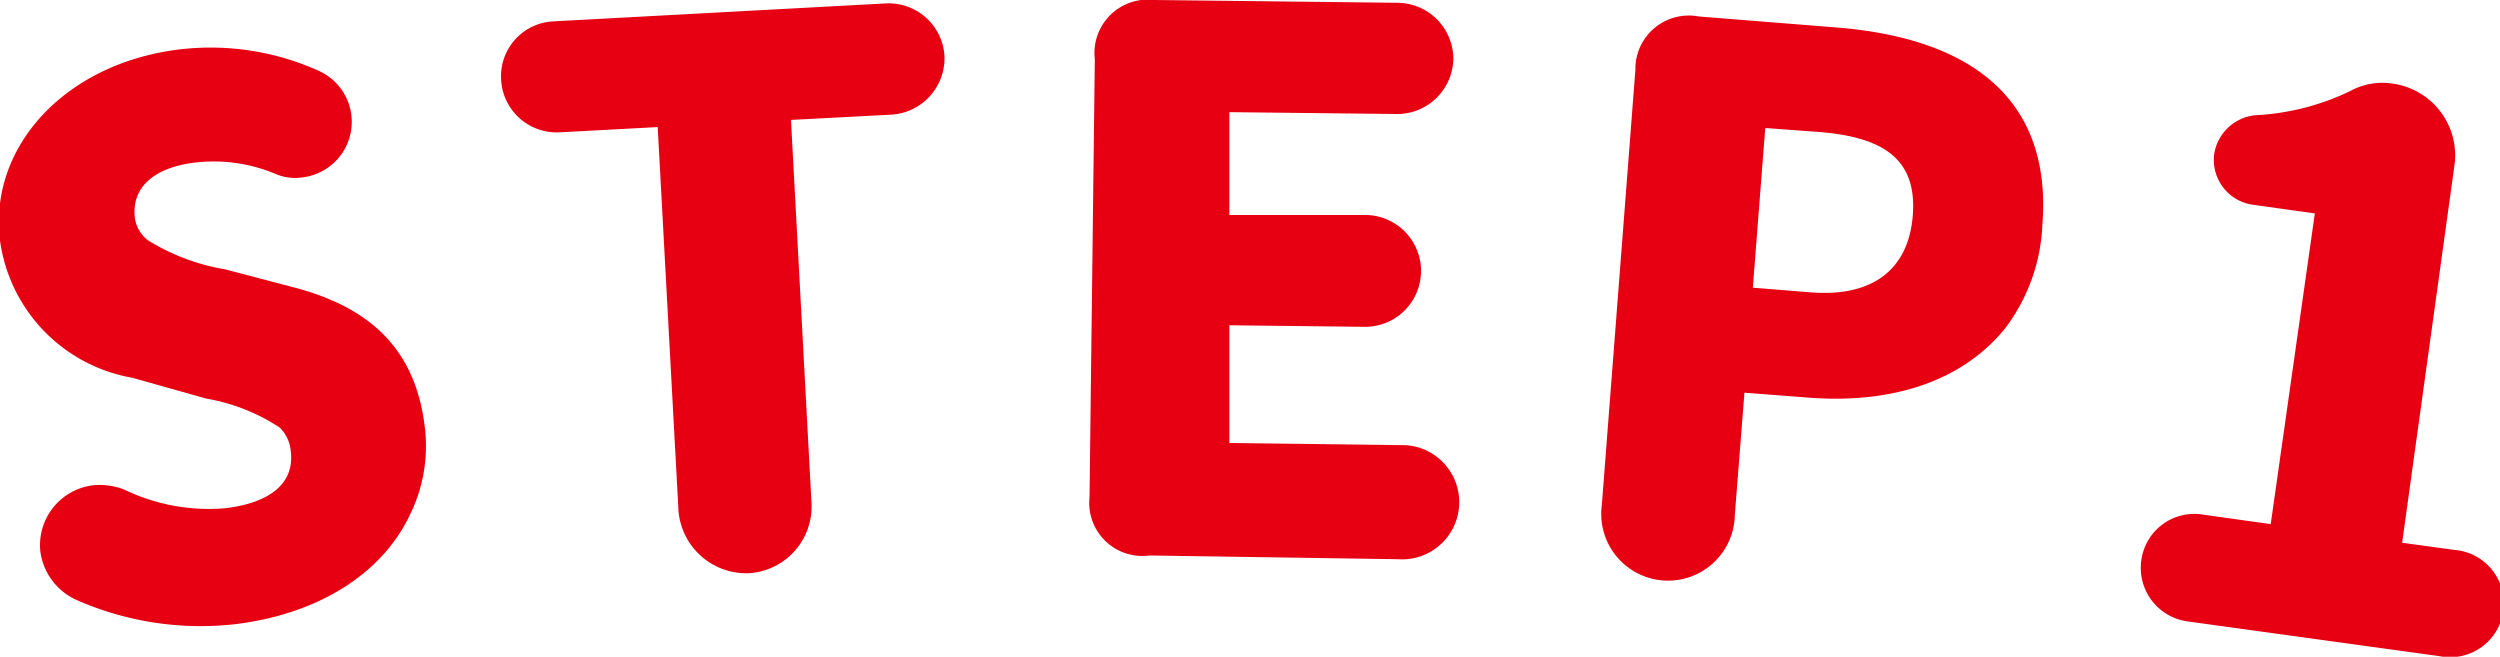
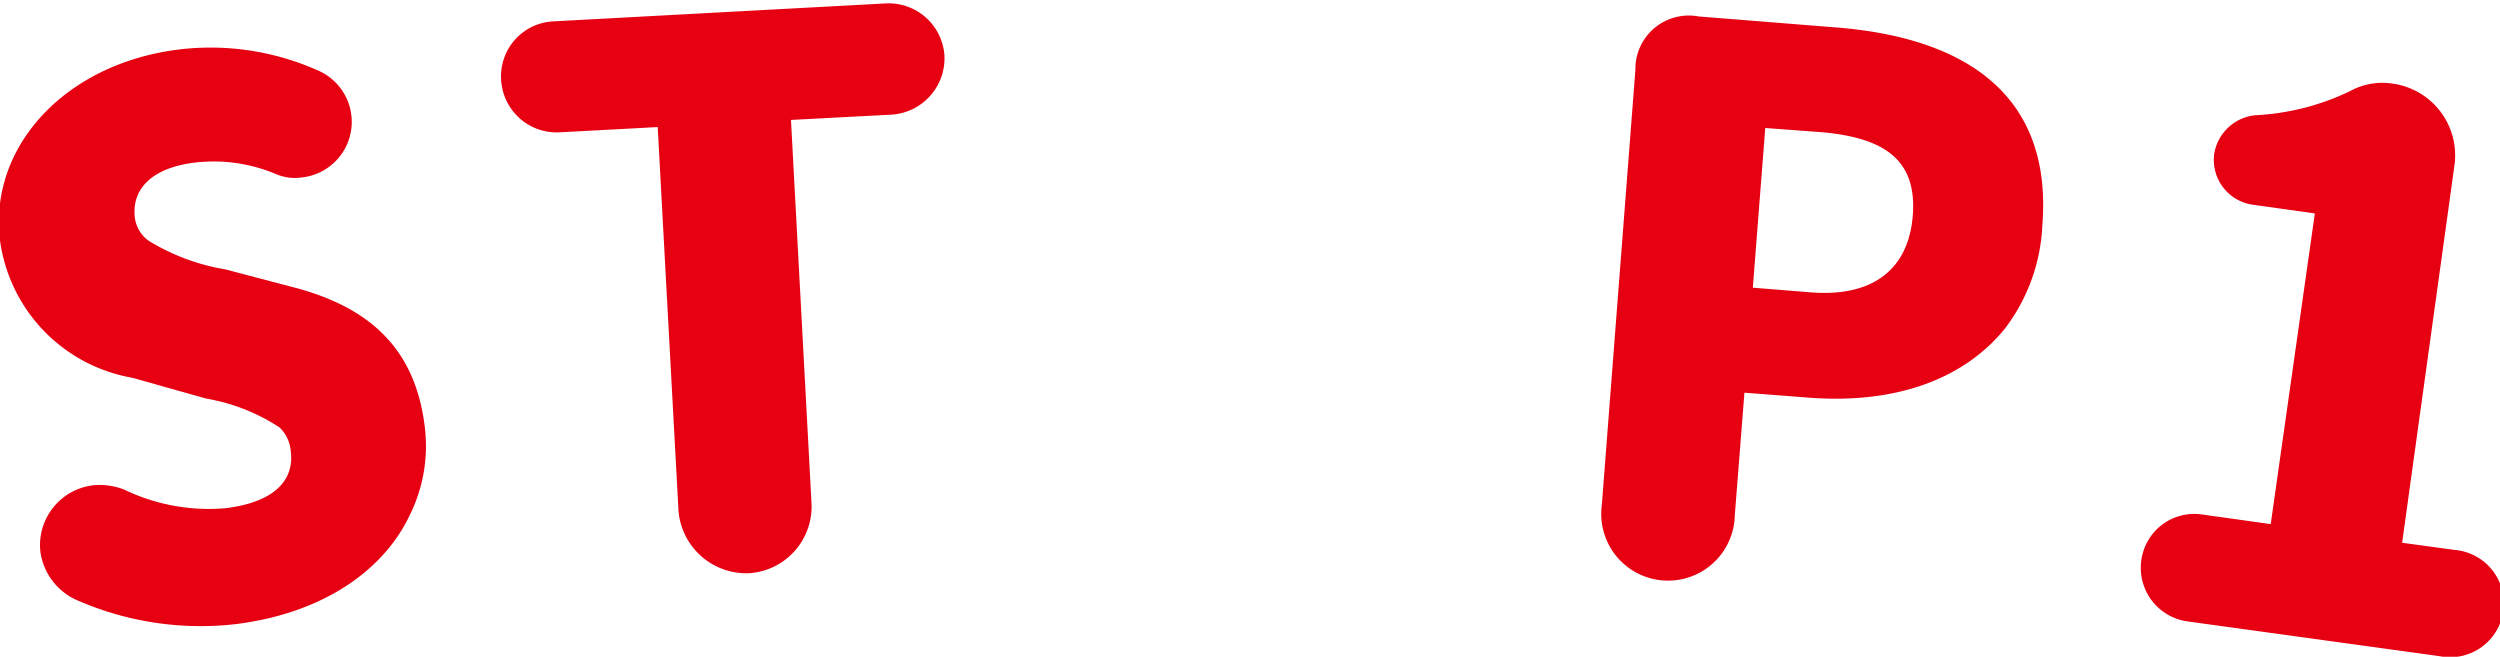
<svg xmlns="http://www.w3.org/2000/svg" viewBox="0 0 80.47 21.14">
  <g fill="#e60012">
    <path d="m2.46 19.31a2 2 0 0 1 -1.16-1.55 1.94 1.94 0 0 1 1.7-2.14 2.16 2.16 0 0 1 1 .14 6.27 6.27 0 0 0 3.24.6c1.52-.18 2.24-.85 2.12-1.83a1.2 1.2 0 0 0 -.36-.77 6.2 6.2 0 0 0 -2.36-.93l-2.38-.67a5.2 5.2 0 0 1 -4.26-4.42c-.37-3 2.08-5.7 5.78-6.15a8.48 8.48 0 0 1 4.48.69 1.8 1.8 0 0 1 -.53 3.43 1.58 1.58 0 0 1 -.88-.12 5.15 5.15 0 0 0 -2.63-.35c-1.22.16-1.99.76-1.88 1.76a1.09 1.09 0 0 0 .43.74 6.85 6.85 0 0 0 2.48.93l2.32.61c2.4.66 3.8 2 4.1 4.44a5 5 0 0 1 -.48 2.86c-.86 1.82-2.85 3.17-5.61 3.51a9.9 9.9 0 0 1 -5.12-.78z" />
    <path d="m18 4.26a1.79 1.79 0 0 1 -1.87-1.7 1.77 1.77 0 0 1 1.64-1.87l10.74-.58a1.8 1.8 0 0 1 1.89 1.68 1.82 1.82 0 0 1 -1.7 1.9l-3.24.17.66 12.32a2.15 2.15 0 0 1 -2 2.27 2.19 2.19 0 0 1 -2.28-2l-.67-12.36z" />
-     <path d="m37.16 0 7.84.09a1.81 1.81 0 0 1 1.78 1.8 1.81 1.81 0 0 1 -1.78 1.78l-5.43-.06v3.31h4.37a1.8 1.8 0 1 1 0 3.6l-4.37-.05v3.79l5.69.07a1.8 1.8 0 1 1 -.26 3.67l-8-.12a1.71 1.71 0 0 1 -1.93-1.88l.17-14.09a1.72 1.72 0 0 1 1.92-1.91z" />
    <path d="m54.68.53 4.38.35c4.31.33 7 2.25 6.68 6.36a5.93 5.93 0 0 1 -1.2 3.33c-1.41 1.74-3.7 2.43-6.31 2.23l-2.08-.16-.31 3.94a2.15 2.15 0 1 1 -4.28-.33l1.08-14a1.72 1.72 0 0 1 2.04-1.72zm3.6 8.88c2 .16 3.16-.74 3.29-2.49s-.88-2.5-3-2.67l-1.75-.13-.4 5.14z" />
    <path d="m70.88 16.56 2.21.31 1.42-10-2-.28a1.46 1.46 0 0 1 -1.24-1.63 1.49 1.49 0 0 1 1.31-1.25 7.93 7.93 0 0 0 3.07-.78 2.14 2.14 0 0 1 1.35-.24 2.33 2.33 0 0 1 2 2.66l-1.68 12.12 1.68.23a1.73 1.73 0 1 1 -.48 3.42l-8.12-1.12a1.74 1.74 0 0 1 -1.47-2 1.72 1.72 0 0 1 1.95-1.44z" />
  </g>
</svg>